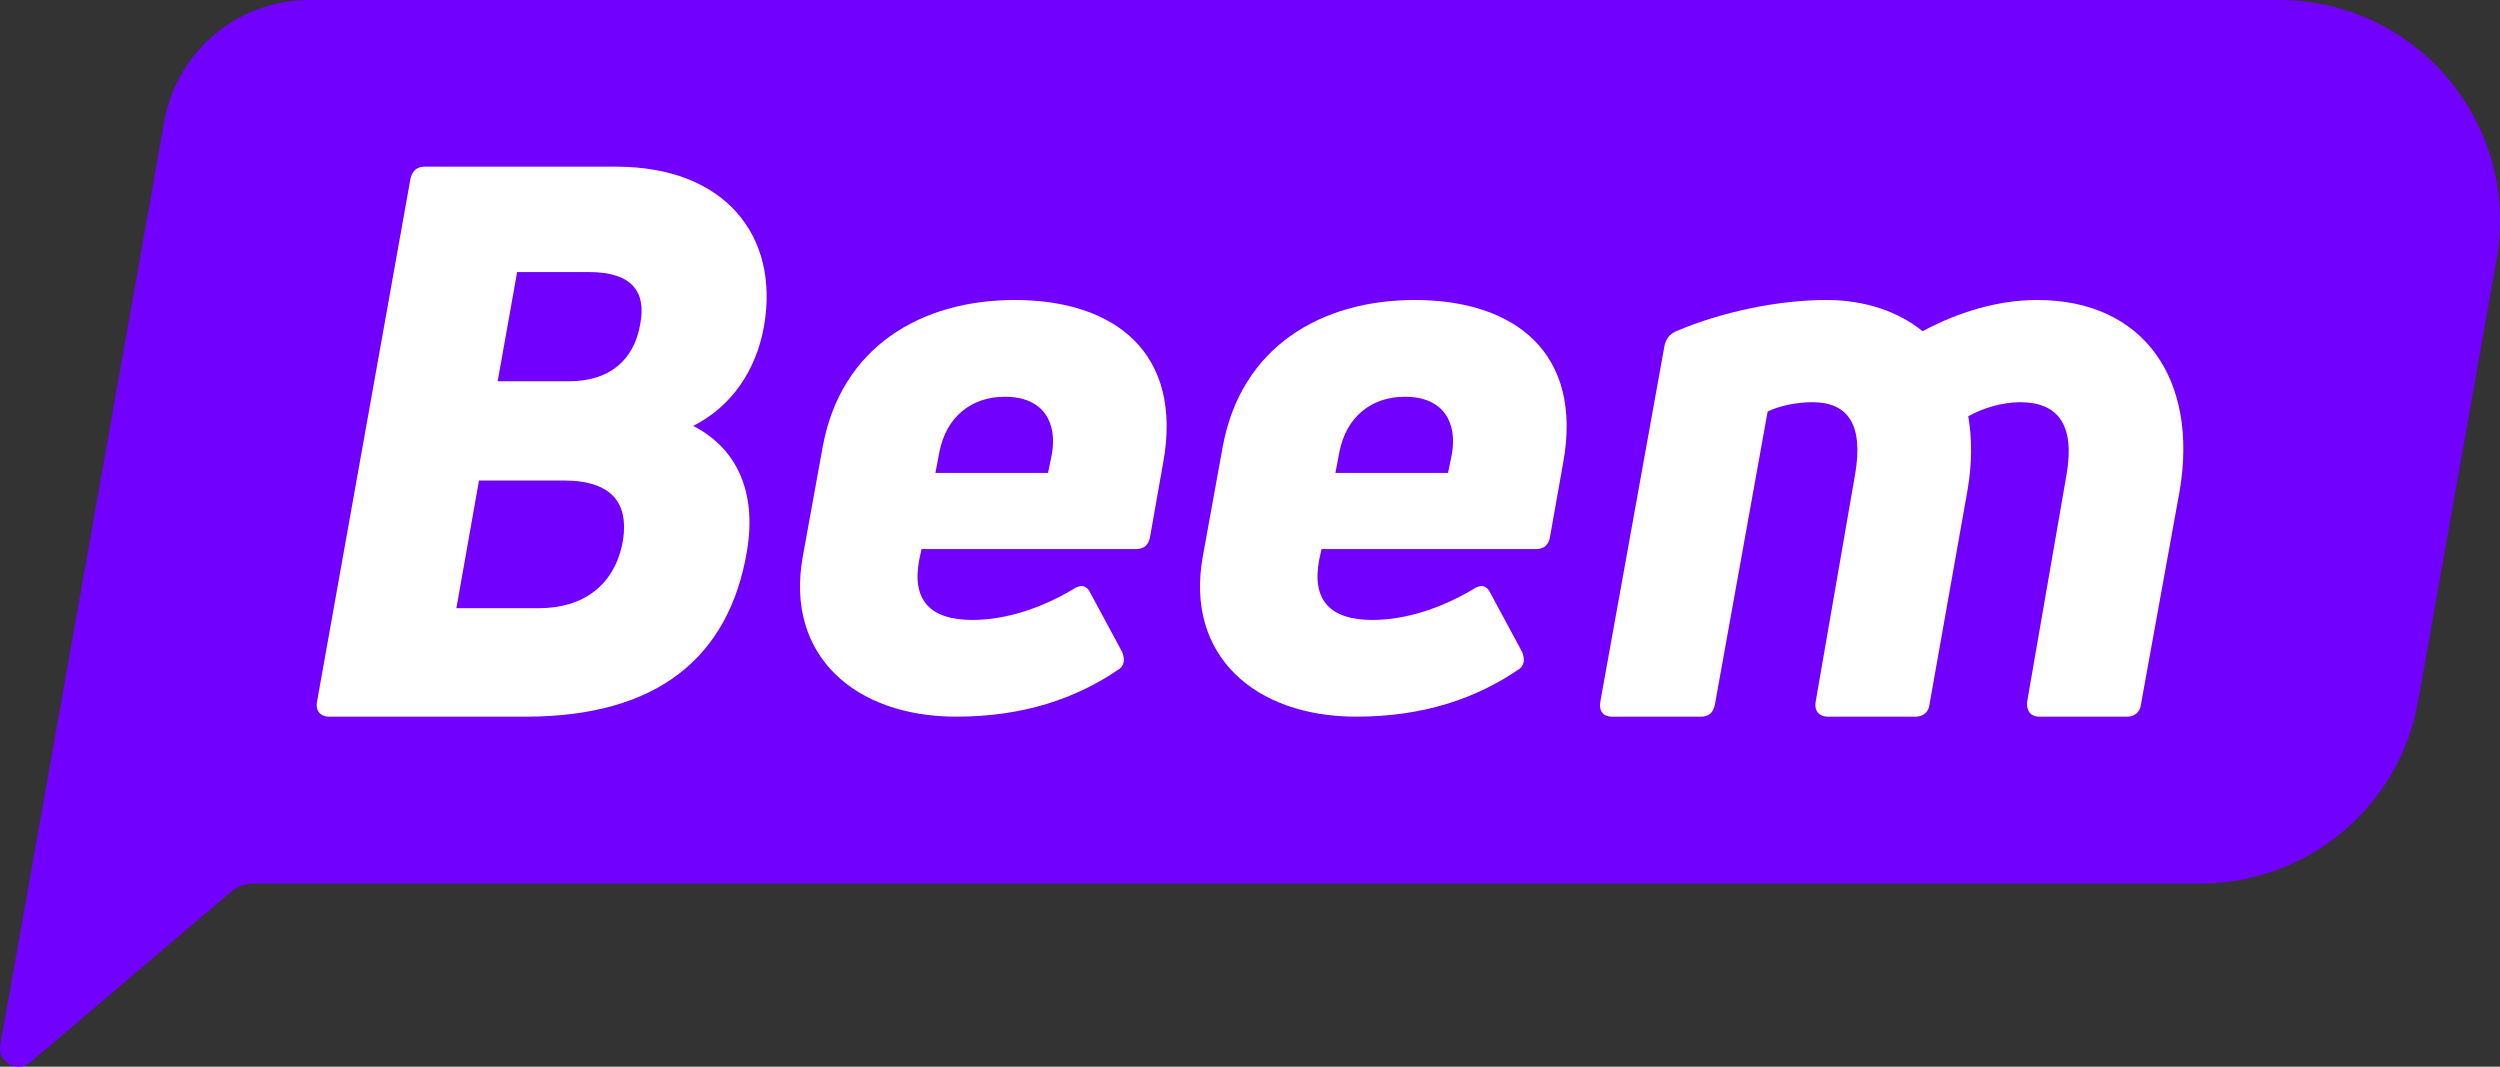
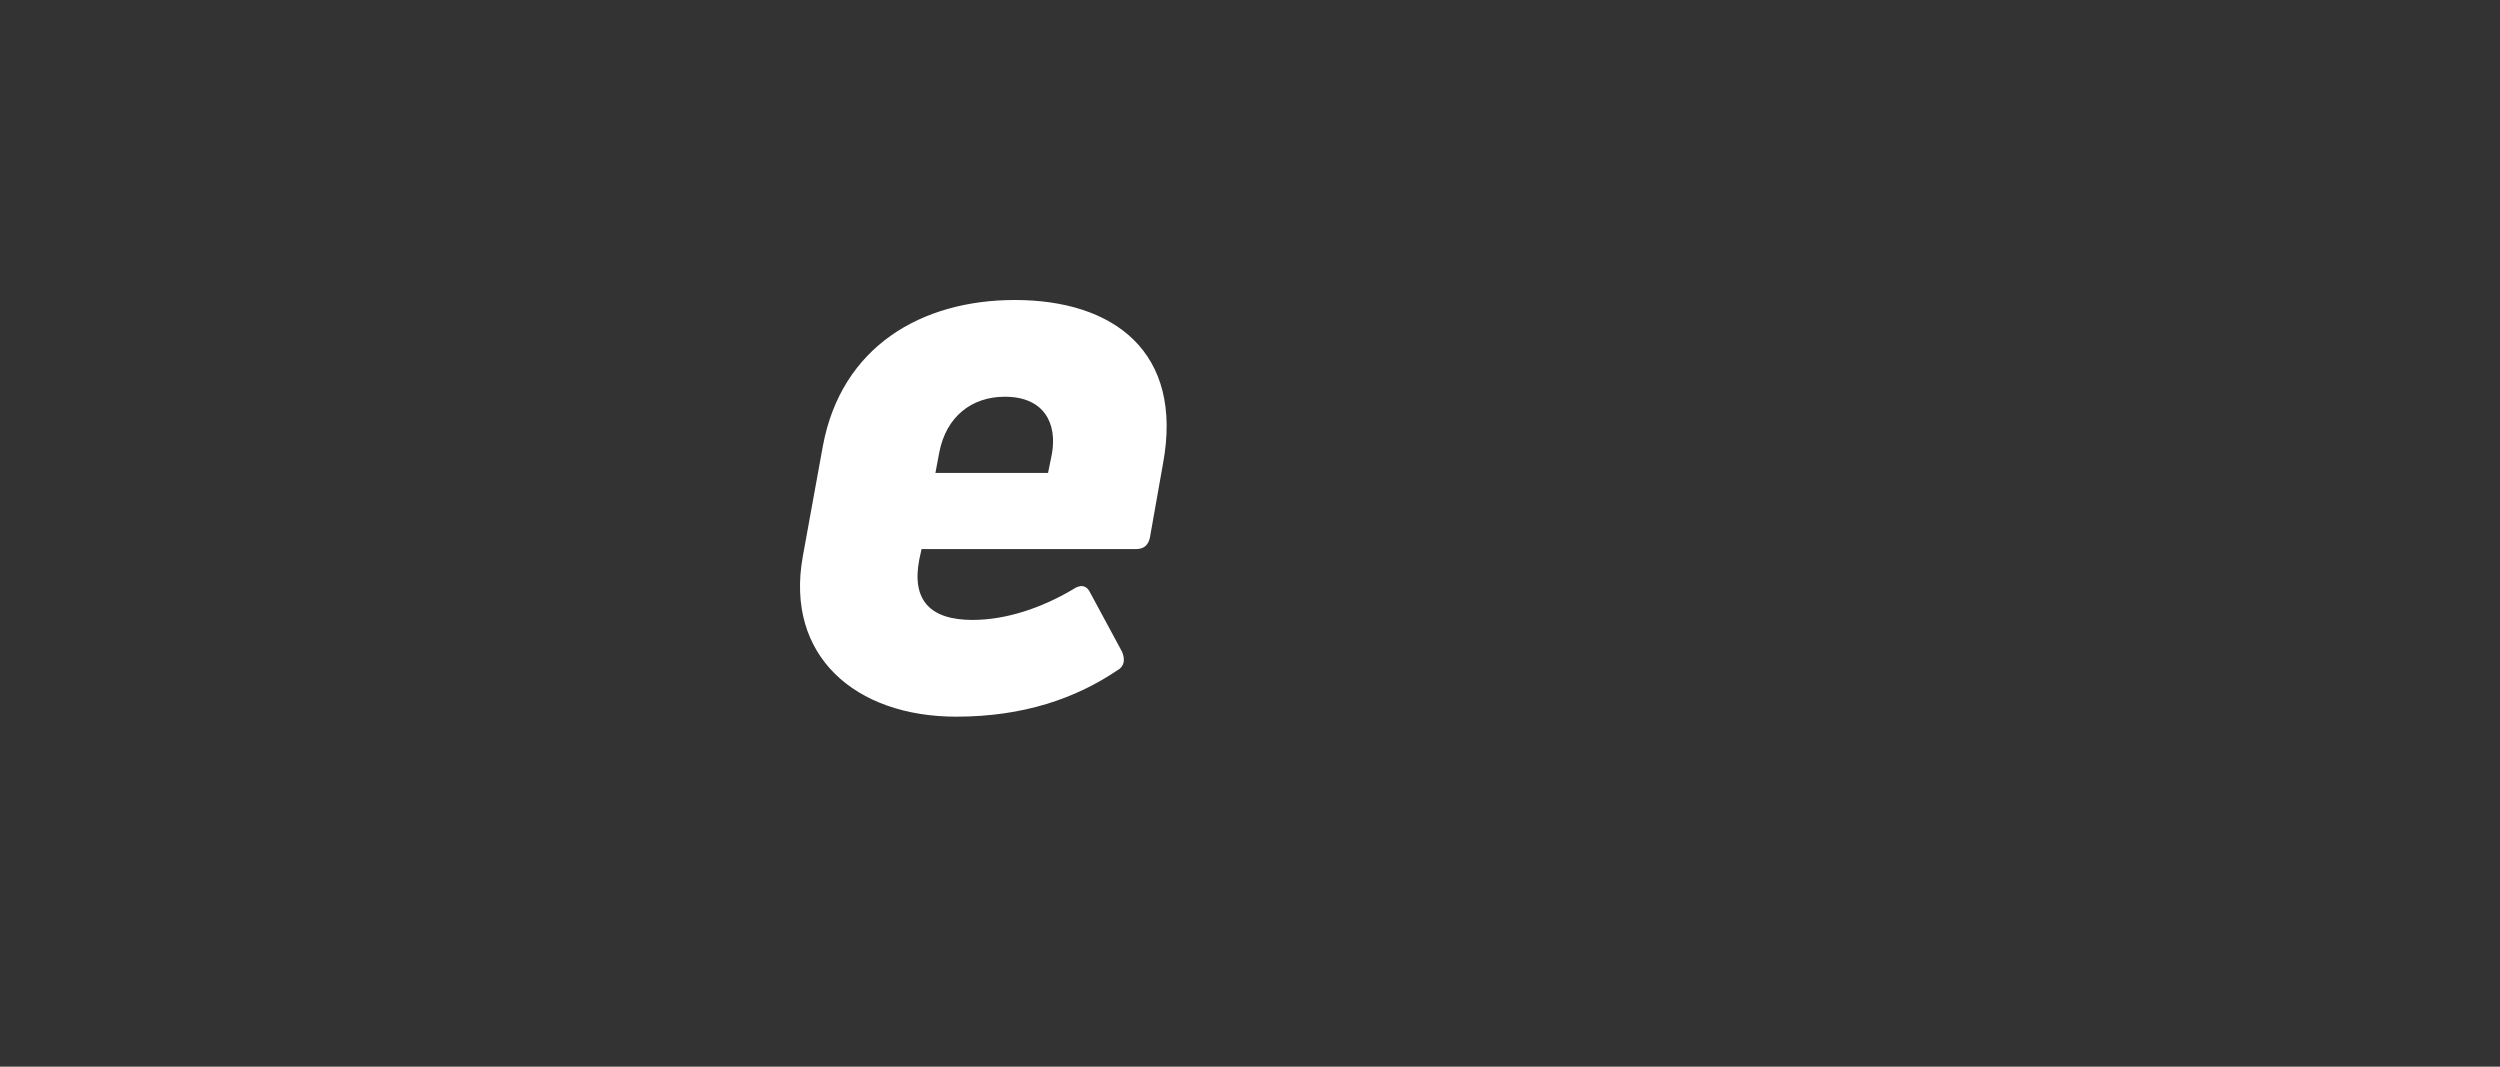
<svg xmlns="http://www.w3.org/2000/svg" width="150px" height="64px" viewbox="0 0 150 64" version="1.1">
  <rect width="100%" height="100%" fill="#333333" stroke="none" />
  <g id="Logo-Beem">
-     <path d="M9.856 7.292L0.019 62.699C-0.163 63.717 1.033 64.403 1.821 63.734L13.827 53.536C14.226 53.197 14.733 53.011 15.256 53.011L132.039 53.011C138.464 53.011 143.963 48.401 145.086 42.075L149.792 15.57C151.234 7.45 144.991 0 136.746 0L18.555 0C14.271 0.002 10.606 3.075 9.856 7.292" id="Path" fill="#7100FF" stroke="none" />
-     <path d="M0.765 33C0.204 33 -0.076 32.63 0.018 32.123L5.625 0.738C5.719 0.277 6 0 6.466 0L17.963 0C24.506 0 27.777 4.154 26.843 9.554C26.376 12.231 24.88 14.401 22.59 15.554C25.207 16.892 26.422 19.523 25.815 23.076C24.74 29.445 20.441 33 12.544 33L0.765 33ZM8.383 26.491L13.337 26.491C15.955 26.491 17.917 25.152 18.385 22.384C18.712 20.215 17.73 18.831 14.834 18.831L9.739 18.831L8.383 26.491ZM10.86 12.876L15.159 12.876C17.542 12.876 19.037 11.63 19.412 9.461C19.786 7.522 18.945 6.323 16.327 6.323L12.028 6.323L10.86 12.876Z" transform="translate(19 10)" id="Shape" fill="#FFFFFF" stroke="none" />
    <path d="M12.893 0C18.817 0 23.029 3.109 21.779 9.826L20.994 14.259C20.9 14.716 20.623 14.945 20.16 14.945L7.293 14.945L7.154 15.585C6.692 18.007 7.803 19.196 10.349 19.196C12.384 19.196 14.515 18.465 16.366 17.368C16.829 17.048 17.2 17.094 17.431 17.597L19.328 21.115C19.513 21.572 19.467 21.983 19.051 22.212C16.551 23.903 13.404 25 9.376 25C3.313 25 -0.899 21.344 0.165 15.403L1.369 8.776C2.478 2.788 7.292 0 12.893 0M15.115 9.231C15.438 7.403 14.652 5.804 12.291 5.804C10.301 5.804 8.774 6.993 8.357 9.14L8.125 10.375L14.883 10.375L15.115 9.231Z" transform="translate(48 18)" id="Shape" fill="#FFFFFF" stroke="none" />
-     <path d="M12.893 0C18.817 0 23.029 3.109 21.779 9.826L20.992 14.259C20.899 14.716 20.621 14.945 20.159 14.945L7.292 14.945L7.153 15.585C6.691 18.007 7.802 19.196 10.347 19.196C12.383 19.196 14.512 18.465 16.365 17.368C16.827 17.048 17.198 17.094 17.43 17.597L19.327 21.115C19.512 21.572 19.466 21.983 19.049 22.212C16.549 23.903 13.403 25 9.375 25C3.312 25 -0.9 21.344 0.165 15.403L1.369 8.776C2.479 2.788 7.292 0 12.893 0M15.115 9.231C15.438 7.403 14.652 5.804 12.292 5.804C10.302 5.804 8.774 6.993 8.357 9.14L8.125 10.375L14.883 10.375L15.115 9.231Z" transform="translate(72 18)" id="Shape" fill="#FFFFFF" stroke="none" />
-     <path d="M26.232 0C32.646 0 35.9 4.776 34.784 11.423L32.46 24.251C32.414 24.719 32.088 25 31.623 25L26.371 25C25.813 25 25.58 24.625 25.628 24.111L27.999 10.44C28.511 7.444 27.441 6.133 25.209 6.133C24.094 6.133 22.932 6.508 22.095 6.976C22.328 8.287 22.328 9.832 22.049 11.423L19.772 24.251C19.726 24.719 19.399 25 18.935 25L13.683 25C13.125 25 12.846 24.625 12.939 24.111L15.31 10.44C15.822 7.444 14.846 6.133 12.754 6.133C11.732 6.133 10.709 6.368 10.058 6.695L6.898 24.251C6.804 24.767 6.525 25 6.061 25L0.715 25C0.203 25 -0.076 24.673 0.018 24.111L3.875 2.715C3.969 2.34 4.154 2.059 4.573 1.872C7.316 0.702 10.709 3.50994e-14 13.591 3.50994e-14C15.916 3.50994e-14 17.914 0.702 19.355 1.872C21.536 0.702 23.907 0 26.232 0" transform="translate(96 18)" id="Path" fill="#FFFFFF" stroke="none" />
  </g>
</svg>